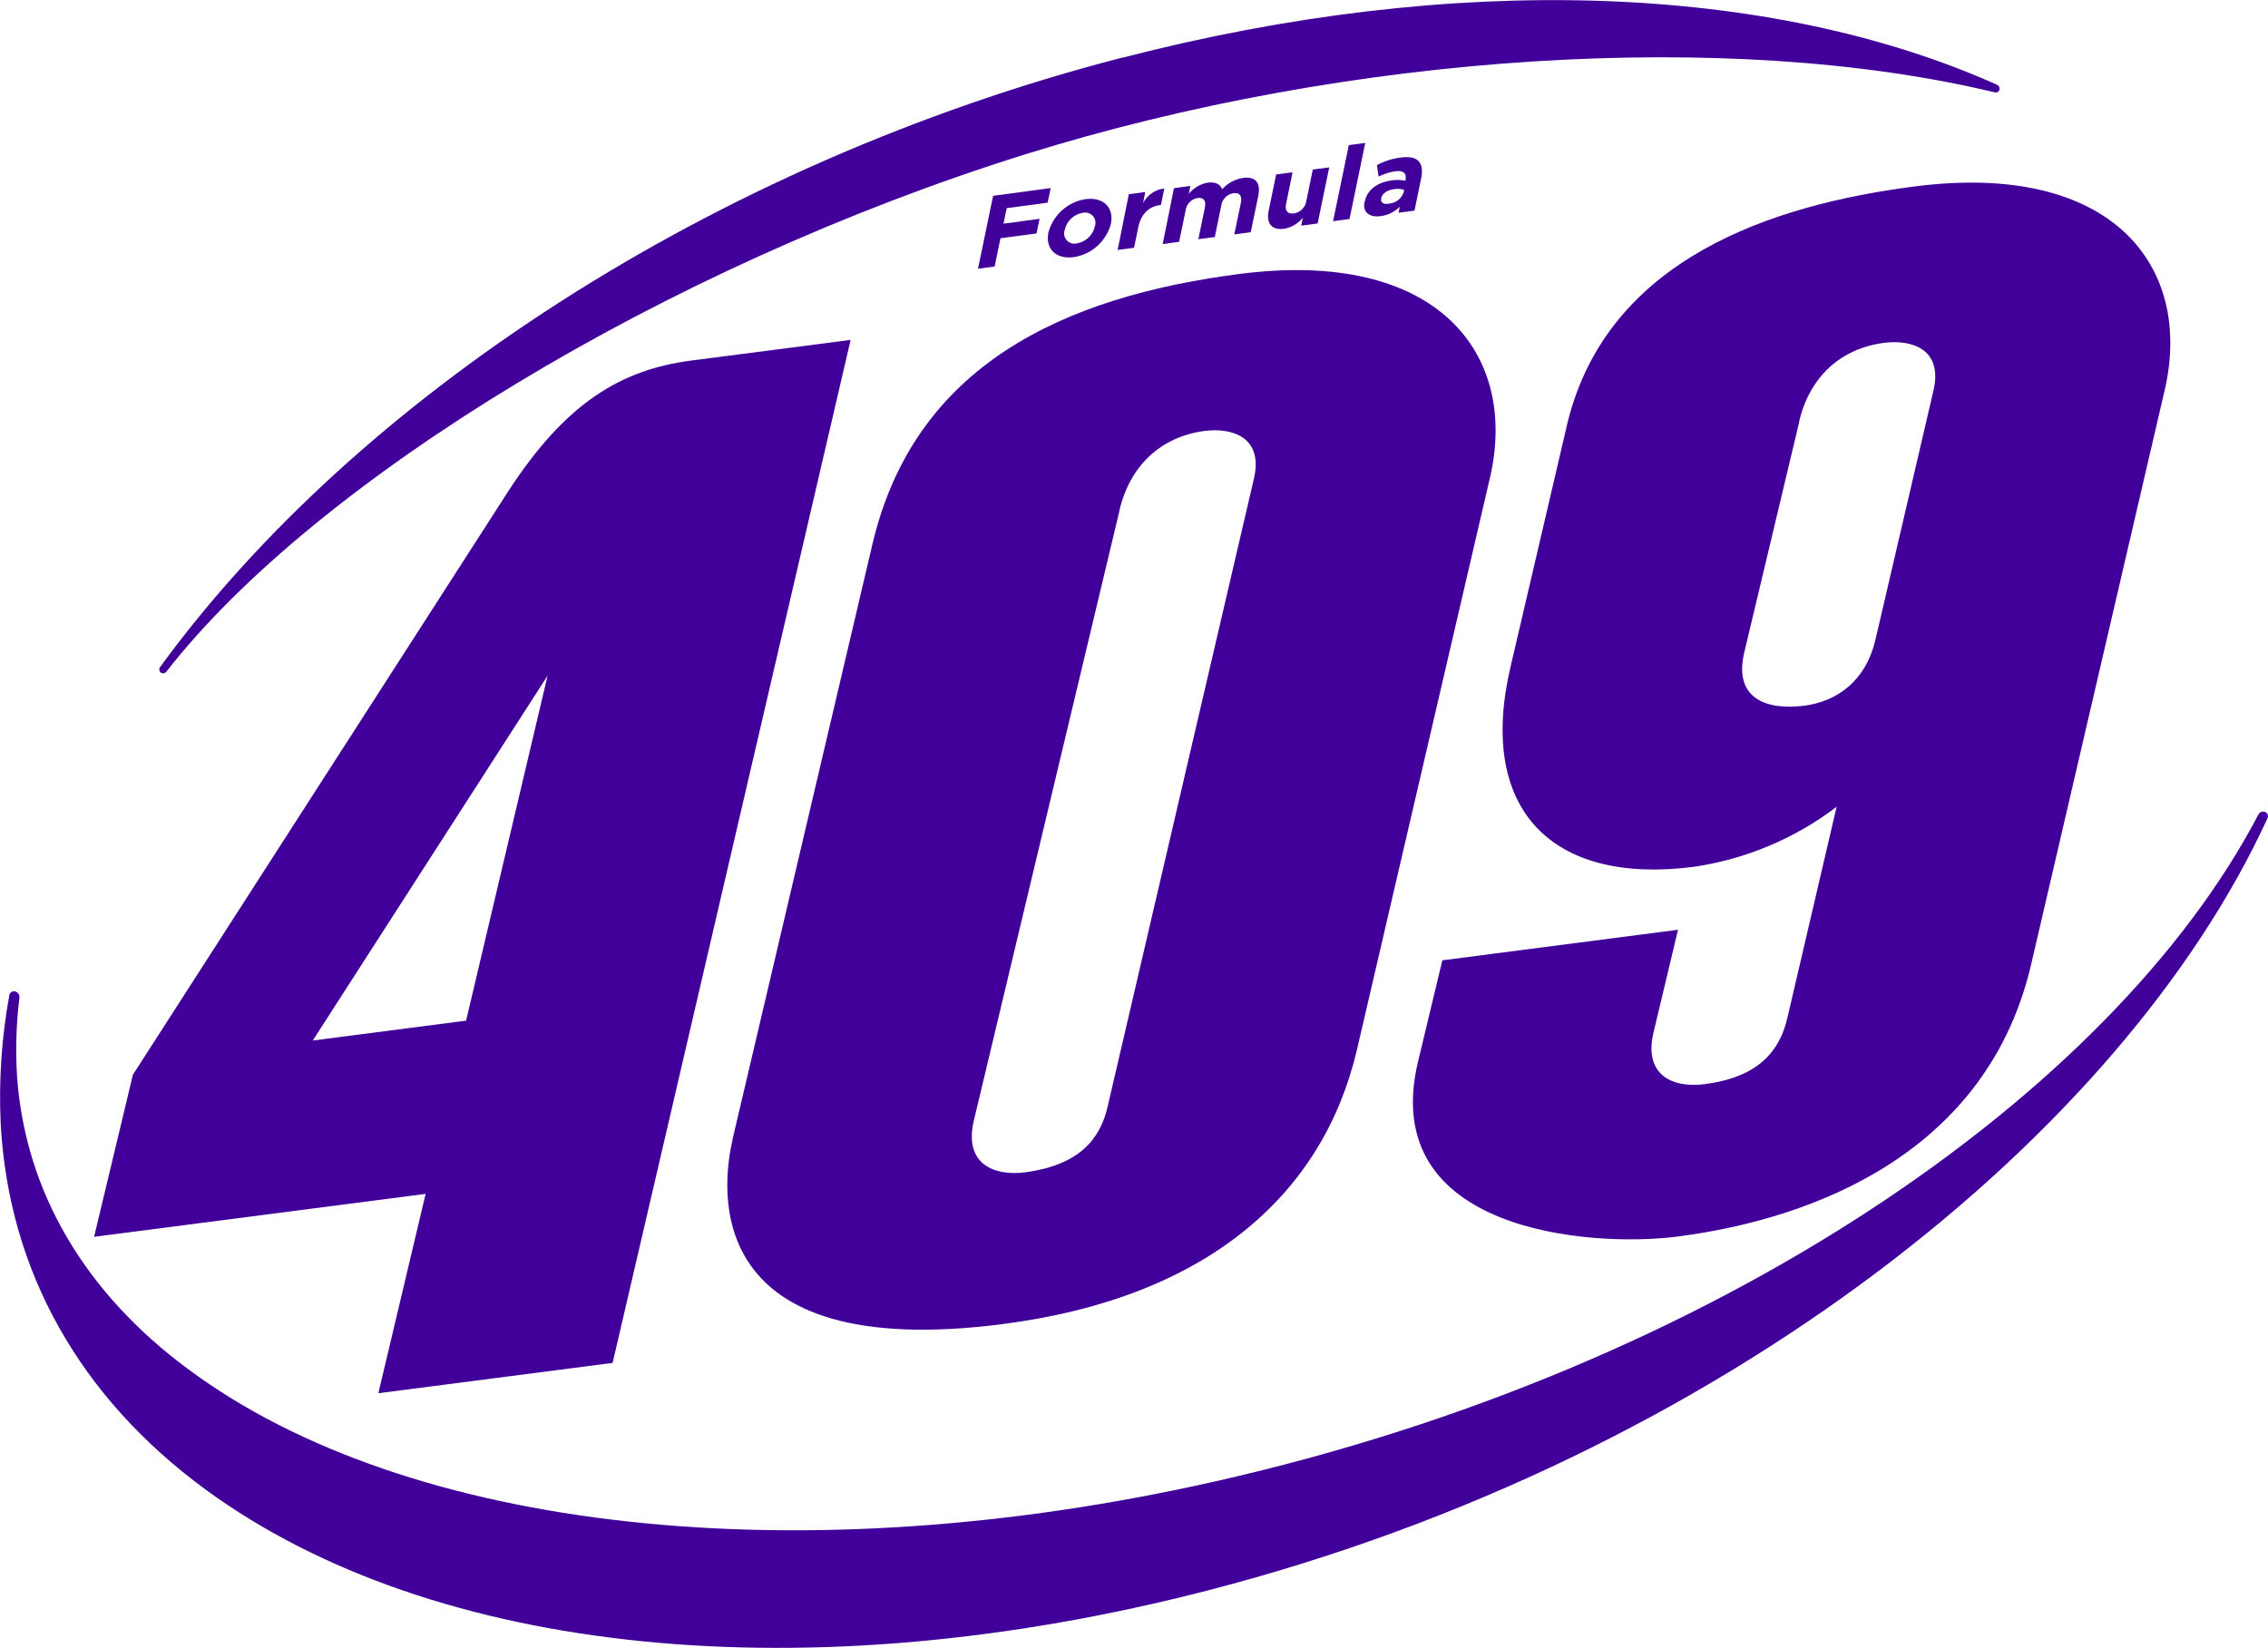
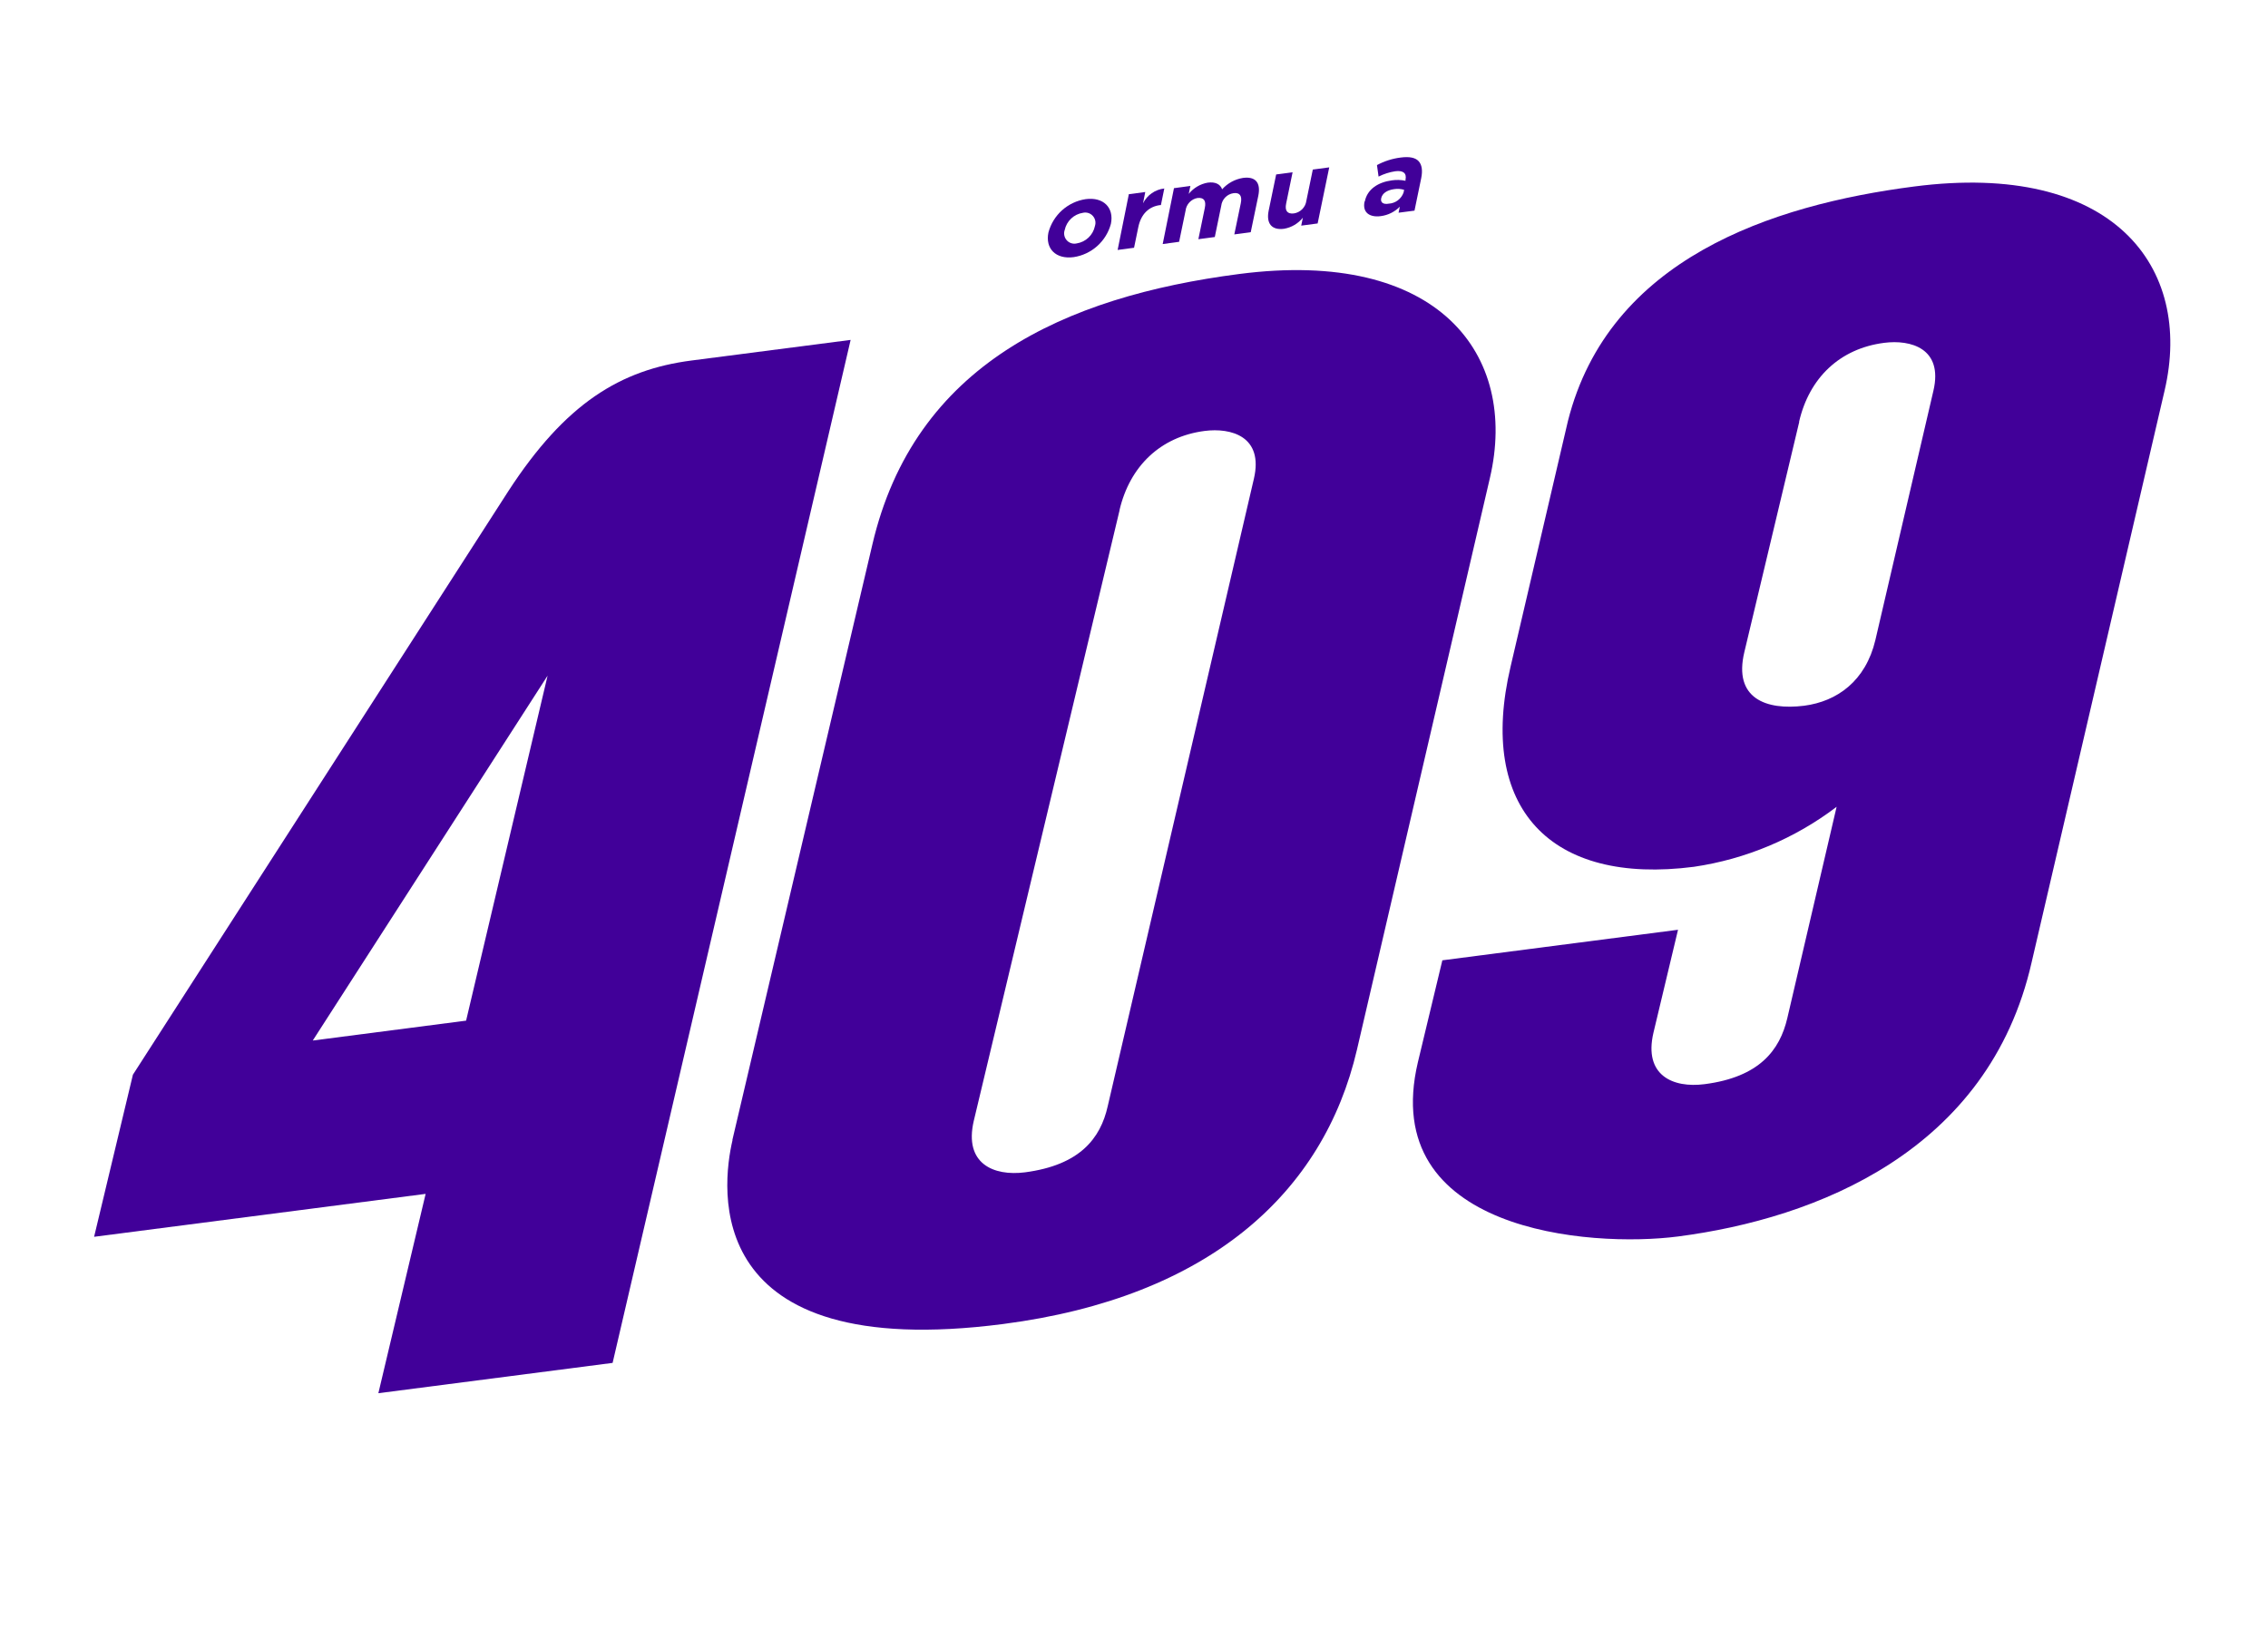
<svg xmlns="http://www.w3.org/2000/svg" width="161" height="117" viewBox="0 0 161 117" fill="none">
-   <path d="M79.673 4.087C50.394 11.665 25.184 28.411 11.363 47.367C11.321 47.427 11.302 47.499 11.31 47.572C11.314 47.609 11.326 47.645 11.345 47.678C11.363 47.711 11.389 47.739 11.42 47.76C11.478 47.8 11.549 47.817 11.619 47.807C11.689 47.797 11.752 47.762 11.797 47.708C22.406 34.082 47.235 18.937 72.789 10.955C95.762 3.778 122.78 2.032 141.605 6.558C141.673 6.575 141.746 6.565 141.807 6.531C141.869 6.496 141.915 6.44 141.937 6.373C141.954 6.306 141.947 6.235 141.919 6.173C141.891 6.11 141.843 6.058 141.782 6.025C125.629 -1.201 103.287 -2.01 79.688 4.095" fill="#410099" />
-   <path d="M160.792 57.65C160.708 57.618 160.616 57.617 160.532 57.647C160.448 57.676 160.377 57.735 160.331 57.812C149.957 77.66 121.772 97.153 86.326 105.172C56.889 111.84 28.961 108.803 13.39 97.239C6.011 91.796 1.8 84.596 1.215 76.478C1.094 74.588 1.149 72.691 1.381 70.811C1.385 70.718 1.357 70.625 1.301 70.55C1.245 70.474 1.166 70.42 1.075 70.396C0.989 70.374 0.899 70.386 0.822 70.431C0.746 70.475 0.69 70.548 0.667 70.634C0.111 73.669 -0.096 76.758 0.052 79.84C0.626 90.251 5.66 99.219 14.605 105.773C30.765 117.597 57.372 120.271 85.779 112.916C122.312 103.472 150.727 80.429 160.973 58.081C160.99 58.041 160.998 57.999 160.998 57.956C160.997 57.913 160.989 57.87 160.972 57.831C160.955 57.791 160.93 57.756 160.899 57.726C160.868 57.696 160.832 57.673 160.792 57.658" fill="#410099" />
  <path d="M60.384 24.135L43.488 96.771L26.859 98.924L30.215 84.77L6.68 87.818L9.435 76.308L36.087 34.871C40.144 28.631 44.043 26.251 49.092 25.597L60.384 24.135ZM22.202 73.882L33.087 72.47L38.872 47.976L22.202 73.882Z" fill="#410099" />
  <path d="M51.99 80.943L61.924 38.675C64.905 25.903 75.548 21.064 87.964 19.455C102.087 17.622 107.82 25.155 105.763 33.946L96.328 74.528C93.957 84.694 85.836 92.113 71.215 94.01C49.703 96.801 51.213 84.316 52.002 80.943H51.99ZM79.48 36.212L69.124 79.594C68.422 82.616 70.517 83.527 72.763 83.24C76.646 82.73 78.122 80.841 78.635 78.544L89.01 33.998C89.716 30.976 87.383 30.357 85.511 30.599C82.371 31.007 80.205 33.107 79.473 36.212" fill="#410099" />
  <path d="M111.303 29.896C114.213 18.382 125.746 14.555 135.868 13.244C149.987 11.412 155.719 18.941 153.659 27.735L144.224 68.314C141.182 81.744 128.92 86.522 119.119 87.795C112.873 88.604 97.807 87.467 100.653 75.42L102.389 68.186L119.119 66.017L117.372 73.338C116.67 76.361 118.76 77.271 121.006 76.98C124.893 76.478 126.346 74.57 126.878 72.288L130.377 57.287C127.416 59.538 123.934 61.003 120.255 61.545C110.065 62.867 104.857 57.389 107.235 47.322L111.303 29.896ZM127.724 29.953L123.829 46.291C123.033 49.6 125.376 50.446 128.071 50.11C130.415 49.804 132.438 48.353 133.128 45.448L137.249 27.743C137.955 24.721 135.623 24.101 133.751 24.343C130.611 24.747 128.433 26.821 127.712 29.953" fill="#410099" />
-   <path d="M70.498 13.902L74.585 13.354L74.37 14.389L71.464 14.778L71.237 15.881L73.796 15.537L73.581 16.576L71.022 16.916L70.607 18.922L69.426 19.081L70.498 13.902Z" fill="#410099" />
  <path d="M74.426 16.504C74.59 15.896 74.926 15.348 75.395 14.928C75.865 14.508 76.446 14.234 77.068 14.14C78.34 13.97 79.095 14.755 78.861 15.892C78.698 16.501 78.361 17.049 77.892 17.469C77.423 17.889 76.841 18.163 76.219 18.257C74.943 18.427 74.189 17.645 74.426 16.504ZM77.721 16.062C77.766 15.939 77.776 15.807 77.751 15.678C77.726 15.55 77.667 15.431 77.58 15.333C77.493 15.235 77.381 15.163 77.257 15.124C77.132 15.085 76.999 15.08 76.872 15.11C76.558 15.159 76.267 15.301 76.037 15.519C75.806 15.737 75.647 16.02 75.581 16.331C75.537 16.454 75.528 16.587 75.554 16.716C75.579 16.845 75.639 16.964 75.727 17.062C75.814 17.159 75.927 17.231 76.052 17.27C76.177 17.309 76.311 17.313 76.438 17.282C76.751 17.232 77.041 17.089 77.271 16.87C77.501 16.652 77.659 16.369 77.725 16.059" fill="#410099" />
  <path d="M80.134 13.788L81.3 13.633L81.142 14.434C81.286 14.147 81.499 13.9 81.763 13.717C82.027 13.533 82.332 13.419 82.651 13.384L82.41 14.563H82.346C81.572 14.665 81.002 15.178 80.806 16.127L80.504 17.592L79.338 17.747L80.134 13.788Z" fill="#410099" />
  <path d="M83.337 13.361L84.503 13.203L84.386 13.766C84.724 13.347 85.201 13.064 85.73 12.969C86.266 12.897 86.624 13.071 86.757 13.441C87.143 13.01 87.665 12.724 88.236 12.633C89.104 12.515 89.519 12.95 89.323 13.905L88.787 16.486L87.621 16.644L88.081 14.431C88.191 13.898 88.002 13.656 87.564 13.717C87.34 13.749 87.133 13.854 86.975 14.017C86.817 14.18 86.718 14.39 86.692 14.616L86.236 16.829L85.07 16.984L85.526 14.771C85.639 14.238 85.451 14.015 85.013 14.057C84.792 14.094 84.59 14.203 84.436 14.366C84.282 14.528 84.185 14.737 84.16 14.96L83.703 17.169L82.537 17.328L83.337 13.361Z" fill="#410099" />
  <path d="M90.06 14.956L90.592 12.387L91.758 12.232L91.302 14.445C91.189 14.978 91.396 15.201 91.838 15.156C92.066 15.124 92.277 15.019 92.439 14.856C92.602 14.693 92.706 14.481 92.736 14.253L93.193 12.039L94.359 11.884L93.536 15.866L92.37 16.021L92.487 15.458C92.152 15.874 91.677 16.154 91.151 16.244C90.272 16.361 89.875 15.866 90.06 14.956Z" fill="#410099" />
-   <path d="M95.75 10.302L96.916 10.147L95.799 15.549L94.633 15.704L95.75 10.302Z" fill="#410099" />
  <path d="M96.887 14.295C97.065 13.43 97.831 12.938 98.804 12.806C99.127 12.759 99.455 12.769 99.774 12.836V12.768C99.869 12.304 99.623 12.085 99.042 12.16C98.631 12.224 98.233 12.352 97.861 12.538L97.748 11.722C98.264 11.444 98.827 11.264 99.408 11.189C100.046 11.102 100.473 11.189 100.707 11.446C100.941 11.703 100.997 12.119 100.888 12.651L100.412 14.956L99.28 15.103L99.371 14.676C99.008 15.043 98.534 15.278 98.023 15.345C97.249 15.45 96.702 15.107 96.865 14.321L96.887 14.295ZM99.635 13.675L99.676 13.479C99.445 13.408 99.201 13.391 98.963 13.43C98.465 13.498 98.118 13.728 98.046 14.083C97.982 14.385 98.208 14.529 98.582 14.461C98.815 14.448 99.04 14.367 99.227 14.227C99.414 14.088 99.556 13.895 99.635 13.675Z" fill="#410099" />
</svg>